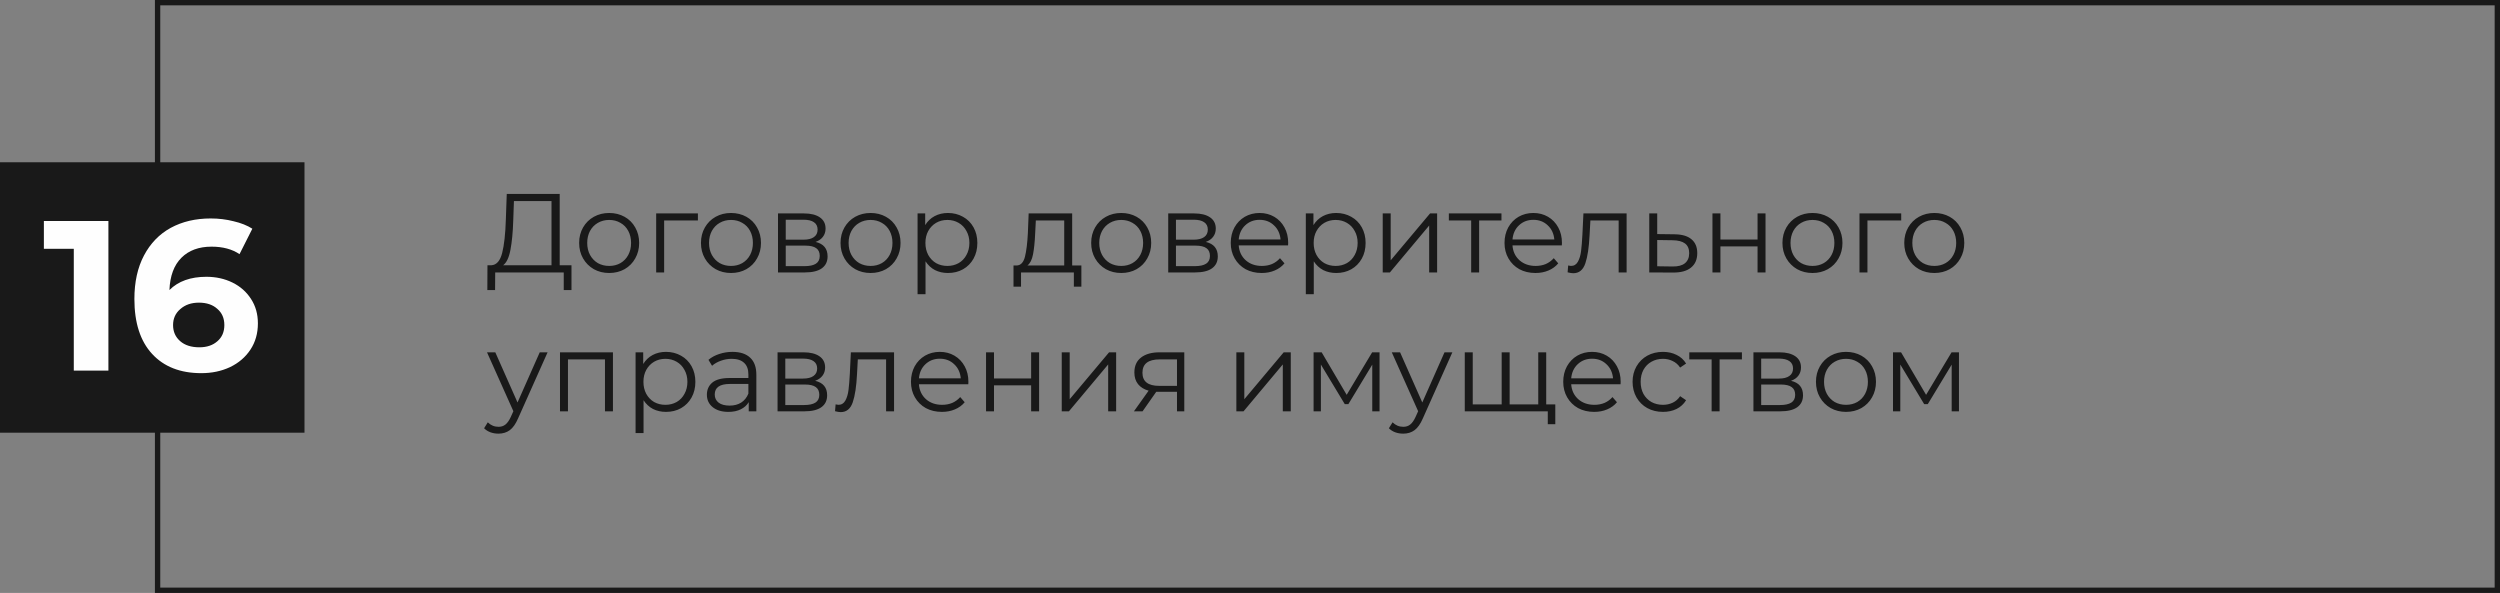
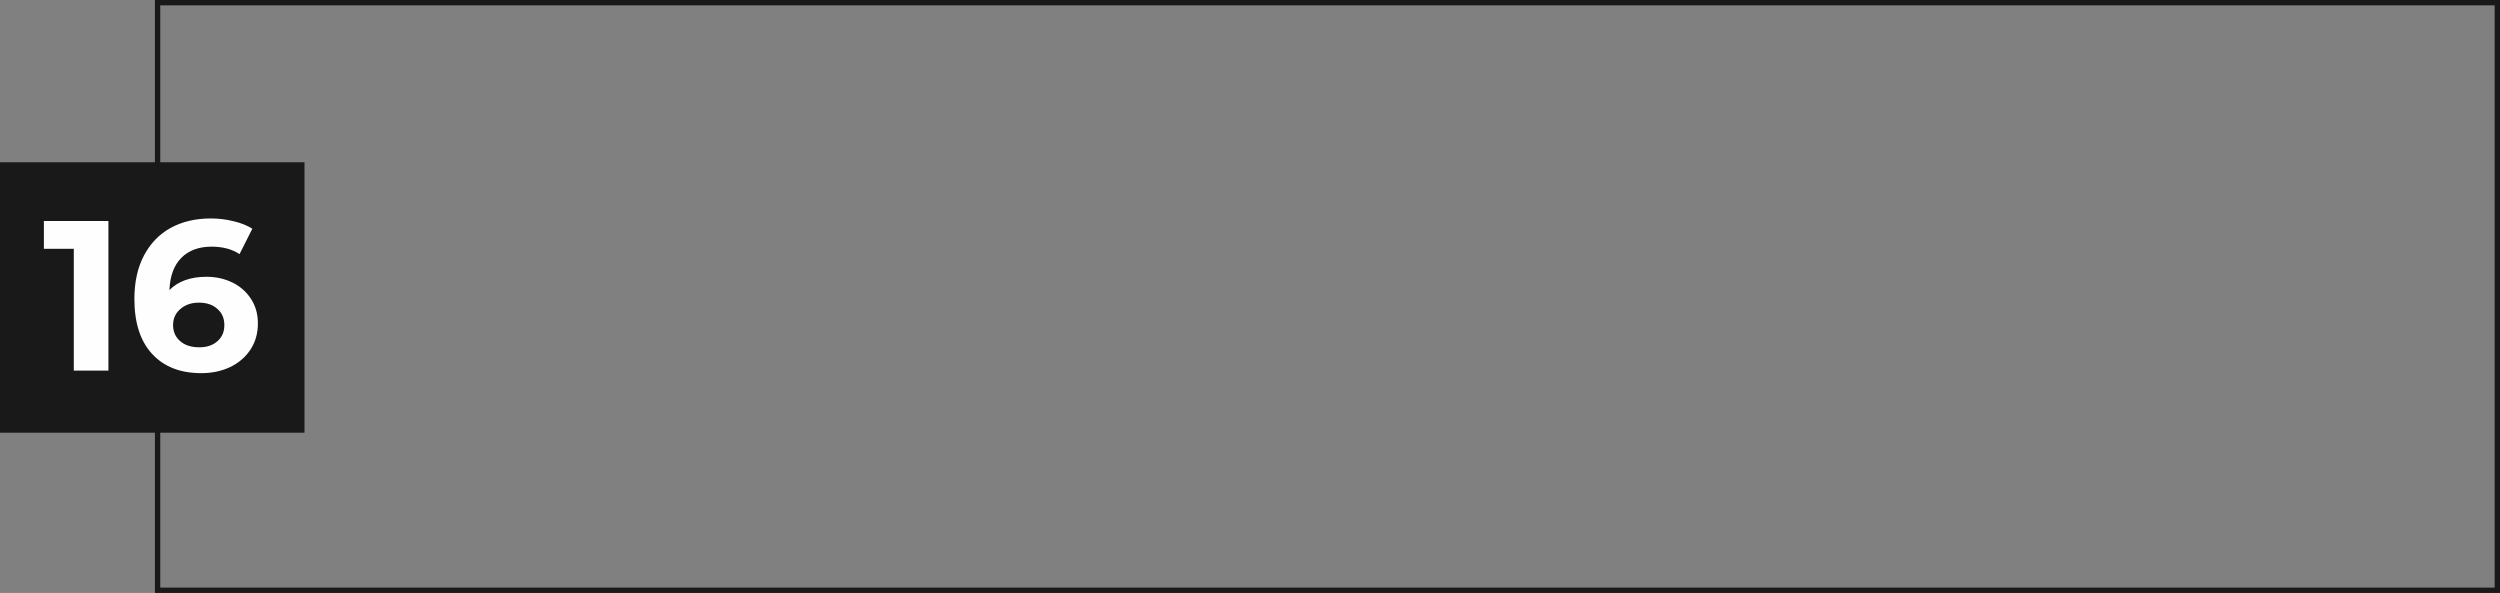
<svg xmlns="http://www.w3.org/2000/svg" width="468" height="111" viewBox="0 0 468 111" fill="none">
  <rect x="0" y="0" width="468" height="111" fill="#808080" stroke="none" />
  <rect x="29.5" y="0.5" width="438" height="110" stroke="#191919" />
  <rect y="30.375" width="57" height="50.625" fill="#191919" />
  <path d="M20.294 41.375V69.375H13.814V46.575H8.214V41.375H20.294ZM38.638 51.815C40.424 51.815 42.051 52.175 43.518 52.895C44.984 53.615 46.144 54.642 46.998 55.975C47.851 57.282 48.278 58.802 48.278 60.535C48.278 62.402 47.811 64.042 46.878 65.455C45.944 66.868 44.664 67.962 43.038 68.735C41.438 69.482 39.651 69.855 37.678 69.855C33.758 69.855 30.691 68.655 28.478 66.255C26.264 63.855 25.158 60.428 25.158 55.975C25.158 52.802 25.758 50.082 26.958 47.815C28.158 45.548 29.824 43.828 31.958 42.655C34.118 41.482 36.611 40.895 39.438 40.895C40.931 40.895 42.358 41.068 43.718 41.415C45.104 41.735 46.278 42.202 47.238 42.815L44.838 47.575C43.451 46.642 41.704 46.175 39.598 46.175C37.224 46.175 35.344 46.868 33.958 48.255C32.571 49.642 31.824 51.655 31.718 54.295C33.371 52.642 35.678 51.815 38.638 51.815ZM37.318 65.015C38.704 65.015 39.824 64.642 40.678 63.895C41.558 63.148 41.998 62.135 41.998 60.855C41.998 59.575 41.558 58.562 40.678 57.815C39.824 57.042 38.678 56.655 37.238 56.655C35.824 56.655 34.664 57.055 33.758 57.855C32.851 58.628 32.398 59.628 32.398 60.855C32.398 62.082 32.838 63.082 33.718 63.855C34.598 64.628 35.798 65.015 37.318 65.015Z" fill="#FEFEFE" />
-   <path d="M106.981 49.656V54.297H105.532V51H92.701L92.68 54.297H91.231L91.252 49.656H91.987C92.953 49.6 93.625 48.837 94.003 47.367C94.381 45.883 94.612 43.783 94.696 41.067L94.864 36.3H104.776V49.656H106.981ZM96.082 41.214C96.012 43.454 95.837 45.302 95.557 46.758C95.291 48.2 94.836 49.166 94.192 49.656H103.243V37.644H96.208L96.082 41.214ZM114.043 51.105C112.979 51.105 112.02 50.867 111.166 50.391C110.312 49.901 109.64 49.229 109.15 48.375C108.66 47.521 108.415 46.555 108.415 45.477C108.415 44.399 108.66 43.433 109.15 42.579C109.64 41.725 110.312 41.06 111.166 40.584C112.02 40.108 112.979 39.87 114.043 39.87C115.107 39.87 116.066 40.108 116.92 40.584C117.774 41.06 118.439 41.725 118.915 42.579C119.405 43.433 119.65 44.399 119.65 45.477C119.65 46.555 119.405 47.521 118.915 48.375C118.439 49.229 117.774 49.901 116.92 50.391C116.066 50.867 115.107 51.105 114.043 51.105ZM114.043 49.782C114.827 49.782 115.527 49.607 116.143 49.257C116.773 48.893 117.263 48.382 117.613 47.724C117.963 47.066 118.138 46.317 118.138 45.477C118.138 44.637 117.963 43.888 117.613 43.23C117.263 42.572 116.773 42.068 116.143 41.718C115.527 41.354 114.827 41.172 114.043 41.172C113.259 41.172 112.552 41.354 111.922 41.718C111.306 42.068 110.816 42.572 110.452 43.23C110.102 43.888 109.927 44.637 109.927 45.477C109.927 46.317 110.102 47.066 110.452 47.724C110.816 48.382 111.306 48.893 111.922 49.257C112.552 49.607 113.259 49.782 114.043 49.782ZM130.649 41.277H124.328V51H122.837V39.954H130.649V41.277ZM136.848 51.105C135.784 51.105 134.825 50.867 133.971 50.391C133.117 49.901 132.445 49.229 131.955 48.375C131.465 47.521 131.22 46.555 131.22 45.477C131.22 44.399 131.465 43.433 131.955 42.579C132.445 41.725 133.117 41.06 133.971 40.584C134.825 40.108 135.784 39.87 136.848 39.87C137.912 39.87 138.871 40.108 139.725 40.584C140.579 41.06 141.244 41.725 141.72 42.579C142.21 43.433 142.455 44.399 142.455 45.477C142.455 46.555 142.21 47.521 141.72 48.375C141.244 49.229 140.579 49.901 139.725 50.391C138.871 50.867 137.912 51.105 136.848 51.105ZM136.848 49.782C137.632 49.782 138.332 49.607 138.948 49.257C139.578 48.893 140.068 48.382 140.418 47.724C140.768 47.066 140.943 46.317 140.943 45.477C140.943 44.637 140.768 43.888 140.418 43.23C140.068 42.572 139.578 42.068 138.948 41.718C138.332 41.354 137.632 41.172 136.848 41.172C136.064 41.172 135.357 41.354 134.727 41.718C134.111 42.068 133.621 42.572 133.257 43.23C132.907 43.888 132.732 44.637 132.732 45.477C132.732 46.317 132.907 47.066 133.257 47.724C133.621 48.382 134.111 48.893 134.727 49.257C135.357 49.607 136.064 49.782 136.848 49.782ZM152.677 45.288C154.175 45.638 154.924 46.541 154.924 47.997C154.924 48.963 154.567 49.705 153.853 50.223C153.139 50.741 152.075 51 150.661 51H145.642V39.954H150.514C151.774 39.954 152.761 40.199 153.475 40.689C154.189 41.179 154.546 41.879 154.546 42.789C154.546 43.391 154.378 43.909 154.042 44.343C153.72 44.763 153.265 45.078 152.677 45.288ZM147.091 44.868H150.409C151.263 44.868 151.914 44.707 152.362 44.385C152.824 44.063 153.055 43.594 153.055 42.978C153.055 42.362 152.824 41.9 152.362 41.592C151.914 41.284 151.263 41.13 150.409 41.13H147.091V44.868ZM150.598 49.824C151.55 49.824 152.264 49.67 152.74 49.362C153.216 49.054 153.454 48.571 153.454 47.913C153.454 47.255 153.237 46.772 152.803 46.464C152.369 46.142 151.683 45.981 150.745 45.981H147.091V49.824H150.598ZM162.975 51.105C161.911 51.105 160.952 50.867 160.098 50.391C159.244 49.901 158.572 49.229 158.082 48.375C157.592 47.521 157.347 46.555 157.347 45.477C157.347 44.399 157.592 43.433 158.082 42.579C158.572 41.725 159.244 41.06 160.098 40.584C160.952 40.108 161.911 39.87 162.975 39.87C164.039 39.87 164.998 40.108 165.852 40.584C166.706 41.06 167.371 41.725 167.847 42.579C168.337 43.433 168.582 44.399 168.582 45.477C168.582 46.555 168.337 47.521 167.847 48.375C167.371 49.229 166.706 49.901 165.852 50.391C164.998 50.867 164.039 51.105 162.975 51.105ZM162.975 49.782C163.759 49.782 164.459 49.607 165.075 49.257C165.705 48.893 166.195 48.382 166.545 47.724C166.895 47.066 167.07 46.317 167.07 45.477C167.07 44.637 166.895 43.888 166.545 43.23C166.195 42.572 165.705 42.068 165.075 41.718C164.459 41.354 163.759 41.172 162.975 41.172C162.191 41.172 161.484 41.354 160.854 41.718C160.238 42.068 159.748 42.572 159.384 43.23C159.034 43.888 158.859 44.637 158.859 45.477C158.859 46.317 159.034 47.066 159.384 47.724C159.748 48.382 160.238 48.893 160.854 49.257C161.484 49.607 162.191 49.782 162.975 49.782ZM177.459 39.87C178.495 39.87 179.433 40.108 180.273 40.584C181.113 41.046 181.771 41.704 182.247 42.558C182.723 43.412 182.961 44.385 182.961 45.477C182.961 46.583 182.723 47.563 182.247 48.417C181.771 49.271 181.113 49.936 180.273 50.412C179.447 50.874 178.509 51.105 177.459 51.105C176.563 51.105 175.751 50.923 175.023 50.559C174.309 50.181 173.721 49.635 173.259 48.921V55.074H171.768V39.954H173.196V42.138C173.644 41.41 174.232 40.85 174.96 40.458C175.702 40.066 176.535 39.87 177.459 39.87ZM177.354 49.782C178.124 49.782 178.824 49.607 179.454 49.257C180.084 48.893 180.574 48.382 180.924 47.724C181.288 47.066 181.47 46.317 181.47 45.477C181.47 44.637 181.288 43.895 180.924 43.251C180.574 42.593 180.084 42.082 179.454 41.718C178.824 41.354 178.124 41.172 177.354 41.172C176.57 41.172 175.863 41.354 175.233 41.718C174.617 42.082 174.127 42.593 173.763 43.251C173.413 43.895 173.238 44.637 173.238 45.477C173.238 46.317 173.413 47.066 173.763 47.724C174.127 48.382 174.617 48.893 175.233 49.257C175.863 49.607 176.57 49.782 177.354 49.782ZM202.434 49.698V53.667H201.027V51H191.136V53.667H189.729V49.698H190.359C191.101 49.656 191.605 49.11 191.871 48.06C192.137 47.01 192.319 45.54 192.417 43.65L192.564 39.954H200.712V49.698H202.434ZM193.782 43.734C193.712 45.302 193.579 46.597 193.383 47.619C193.187 48.627 192.837 49.32 192.333 49.698H199.221V41.277H193.908L193.782 43.734ZM209.897 51.105C208.833 51.105 207.874 50.867 207.02 50.391C206.166 49.901 205.494 49.229 205.004 48.375C204.514 47.521 204.269 46.555 204.269 45.477C204.269 44.399 204.514 43.433 205.004 42.579C205.494 41.725 206.166 41.06 207.02 40.584C207.874 40.108 208.833 39.87 209.897 39.87C210.961 39.87 211.92 40.108 212.774 40.584C213.628 41.06 214.293 41.725 214.769 42.579C215.259 43.433 215.504 44.399 215.504 45.477C215.504 46.555 215.259 47.521 214.769 48.375C214.293 49.229 213.628 49.901 212.774 50.391C211.92 50.867 210.961 51.105 209.897 51.105ZM209.897 49.782C210.681 49.782 211.381 49.607 211.997 49.257C212.627 48.893 213.117 48.382 213.467 47.724C213.817 47.066 213.992 46.317 213.992 45.477C213.992 44.637 213.817 43.888 213.467 43.23C213.117 42.572 212.627 42.068 211.997 41.718C211.381 41.354 210.681 41.172 209.897 41.172C209.113 41.172 208.406 41.354 207.776 41.718C207.16 42.068 206.67 42.572 206.306 43.23C205.956 43.888 205.781 44.637 205.781 45.477C205.781 46.317 205.956 47.066 206.306 47.724C206.67 48.382 207.16 48.893 207.776 49.257C208.406 49.607 209.113 49.782 209.897 49.782ZM225.725 45.288C227.223 45.638 227.972 46.541 227.972 47.997C227.972 48.963 227.615 49.705 226.901 50.223C226.187 50.741 225.123 51 223.709 51H218.69V39.954H223.562C224.822 39.954 225.809 40.199 226.523 40.689C227.237 41.179 227.594 41.879 227.594 42.789C227.594 43.391 227.426 43.909 227.09 44.343C226.768 44.763 226.313 45.078 225.725 45.288ZM220.139 44.868H223.457C224.311 44.868 224.962 44.707 225.41 44.385C225.872 44.063 226.103 43.594 226.103 42.978C226.103 42.362 225.872 41.9 225.41 41.592C224.962 41.284 224.311 41.13 223.457 41.13H220.139V44.868ZM223.646 49.824C224.598 49.824 225.312 49.67 225.788 49.362C226.264 49.054 226.502 48.571 226.502 47.913C226.502 47.255 226.285 46.772 225.851 46.464C225.417 46.142 224.731 45.981 223.793 45.981H220.139V49.824H223.646ZM241.127 45.939H231.887C231.971 47.087 232.412 48.018 233.21 48.732C234.008 49.432 235.016 49.782 236.234 49.782C236.92 49.782 237.55 49.663 238.124 49.425C238.698 49.173 239.195 48.809 239.615 48.333L240.455 49.299C239.965 49.887 239.349 50.335 238.607 50.643C237.879 50.951 237.074 51.105 236.192 51.105C235.058 51.105 234.05 50.867 233.168 50.391C232.3 49.901 231.621 49.229 231.131 48.375C230.641 47.521 230.396 46.555 230.396 45.477C230.396 44.399 230.627 43.433 231.089 42.579C231.565 41.725 232.209 41.06 233.021 40.584C233.847 40.108 234.771 39.87 235.793 39.87C236.815 39.87 237.732 40.108 238.544 40.584C239.356 41.06 239.993 41.725 240.455 42.579C240.917 43.419 241.148 44.385 241.148 45.477L241.127 45.939ZM235.793 41.151C234.729 41.151 233.833 41.494 233.105 42.18C232.391 42.852 231.985 43.734 231.887 44.826H239.72C239.622 43.734 239.209 42.852 238.481 42.18C237.767 41.494 236.871 41.151 235.793 41.151ZM250.139 39.87C251.175 39.87 252.113 40.108 252.953 40.584C253.793 41.046 254.451 41.704 254.927 42.558C255.403 43.412 255.641 44.385 255.641 45.477C255.641 46.583 255.403 47.563 254.927 48.417C254.451 49.271 253.793 49.936 252.953 50.412C252.127 50.874 251.189 51.105 250.139 51.105C249.243 51.105 248.431 50.923 247.703 50.559C246.989 50.181 246.401 49.635 245.939 48.921V55.074H244.448V39.954H245.876V42.138C246.324 41.41 246.912 40.85 247.64 40.458C248.382 40.066 249.215 39.87 250.139 39.87ZM250.034 49.782C250.804 49.782 251.504 49.607 252.134 49.257C252.764 48.893 253.254 48.382 253.604 47.724C253.968 47.066 254.15 46.317 254.15 45.477C254.15 44.637 253.968 43.895 253.604 43.251C253.254 42.593 252.764 42.082 252.134 41.718C251.504 41.354 250.804 41.172 250.034 41.172C249.25 41.172 248.543 41.354 247.913 41.718C247.297 42.082 246.807 42.593 246.443 43.251C246.093 43.895 245.918 44.637 245.918 45.477C245.918 46.317 246.093 47.066 246.443 47.724C246.807 48.382 247.297 48.893 247.913 49.257C248.543 49.607 249.25 49.782 250.034 49.782ZM258.845 39.954H260.336V48.732L267.707 39.954H269.03V51H267.539V42.222L260.189 51H258.845V39.954ZM281.073 41.277H276.894V51H275.403V41.277H271.224V39.954H281.073V41.277ZM292.376 45.939H283.136C283.22 47.087 283.661 48.018 284.459 48.732C285.257 49.432 286.265 49.782 287.483 49.782C288.169 49.782 288.799 49.663 289.373 49.425C289.947 49.173 290.444 48.809 290.864 48.333L291.704 49.299C291.214 49.887 290.598 50.335 289.856 50.643C289.128 50.951 288.323 51.105 287.441 51.105C286.307 51.105 285.299 50.867 284.417 50.391C283.549 49.901 282.87 49.229 282.38 48.375C281.89 47.521 281.645 46.555 281.645 45.477C281.645 44.399 281.876 43.433 282.338 42.579C282.814 41.725 283.458 41.06 284.27 40.584C285.096 40.108 286.02 39.87 287.042 39.87C288.064 39.87 288.981 40.108 289.793 40.584C290.605 41.06 291.242 41.725 291.704 42.579C292.166 43.419 292.397 44.385 292.397 45.477L292.376 45.939ZM287.042 41.151C285.978 41.151 285.082 41.494 284.354 42.18C283.64 42.852 283.234 43.734 283.136 44.826H290.969C290.871 43.734 290.458 42.852 289.73 42.18C289.016 41.494 288.12 41.151 287.042 41.151ZM304.502 39.954V51H303.011V41.277H297.719L297.572 44.007C297.46 46.303 297.194 48.067 296.774 49.299C296.354 50.531 295.605 51.147 294.527 51.147C294.233 51.147 293.876 51.091 293.456 50.979L293.561 49.698C293.813 49.754 293.988 49.782 294.086 49.782C294.66 49.782 295.094 49.516 295.388 48.984C295.682 48.452 295.878 47.794 295.976 47.01C296.074 46.226 296.158 45.19 296.228 43.902L296.417 39.954H304.502ZM313.486 43.86C314.872 43.874 315.922 44.182 316.636 44.784C317.364 45.386 317.728 46.254 317.728 47.388C317.728 48.564 317.336 49.467 316.552 50.097C315.782 50.727 314.662 51.035 313.192 51.021L308.74 51V39.954H310.231V43.818L313.486 43.86ZM313.108 49.887C314.13 49.901 314.9 49.698 315.418 49.278C315.95 48.844 316.216 48.214 316.216 47.388C316.216 46.576 315.957 45.974 315.439 45.582C314.921 45.19 314.144 44.987 313.108 44.973L310.231 44.931V49.845L313.108 49.887ZM320.573 39.954H322.064V44.847H329.015V39.954H330.506V51H329.015V46.128H322.064V51H320.573V39.954ZM339.301 51.105C338.237 51.105 337.278 50.867 336.424 50.391C335.57 49.901 334.898 49.229 334.408 48.375C333.918 47.521 333.673 46.555 333.673 45.477C333.673 44.399 333.918 43.433 334.408 42.579C334.898 41.725 335.57 41.06 336.424 40.584C337.278 40.108 338.237 39.87 339.301 39.87C340.365 39.87 341.324 40.108 342.178 40.584C343.032 41.06 343.697 41.725 344.173 42.579C344.663 43.433 344.908 44.399 344.908 45.477C344.908 46.555 344.663 47.521 344.173 48.375C343.697 49.229 343.032 49.901 342.178 50.391C341.324 50.867 340.365 51.105 339.301 51.105ZM339.301 49.782C340.085 49.782 340.785 49.607 341.401 49.257C342.031 48.893 342.521 48.382 342.871 47.724C343.221 47.066 343.396 46.317 343.396 45.477C343.396 44.637 343.221 43.888 342.871 43.23C342.521 42.572 342.031 42.068 341.401 41.718C340.785 41.354 340.085 41.172 339.301 41.172C338.517 41.172 337.81 41.354 337.18 41.718C336.564 42.068 336.074 42.572 335.71 43.23C335.36 43.888 335.185 44.637 335.185 45.477C335.185 46.317 335.36 47.066 335.71 47.724C336.074 48.382 336.564 48.893 337.18 49.257C337.81 49.607 338.517 49.782 339.301 49.782ZM355.907 41.277H349.586V51H348.095V39.954H355.907V41.277ZM362.106 51.105C361.042 51.105 360.083 50.867 359.229 50.391C358.375 49.901 357.703 49.229 357.213 48.375C356.723 47.521 356.478 46.555 356.478 45.477C356.478 44.399 356.723 43.433 357.213 42.579C357.703 41.725 358.375 41.06 359.229 40.584C360.083 40.108 361.042 39.87 362.106 39.87C363.17 39.87 364.129 40.108 364.983 40.584C365.837 41.06 366.502 41.725 366.978 42.579C367.468 43.433 367.713 44.399 367.713 45.477C367.713 46.555 367.468 47.521 366.978 48.375C366.502 49.229 365.837 49.901 364.983 50.391C364.129 50.867 363.17 51.105 362.106 51.105ZM362.106 49.782C362.89 49.782 363.59 49.607 364.206 49.257C364.836 48.893 365.326 48.382 365.676 47.724C366.026 47.066 366.201 46.317 366.201 45.477C366.201 44.637 366.026 43.888 365.676 43.23C365.326 42.572 364.836 42.068 364.206 41.718C363.59 41.354 362.89 41.172 362.106 41.172C361.322 41.172 360.615 41.354 359.985 41.718C359.369 42.068 358.879 42.572 358.515 43.23C358.165 43.888 357.99 44.637 357.99 45.477C357.99 46.317 358.165 47.066 358.515 47.724C358.879 48.382 359.369 48.893 359.985 49.257C360.615 49.607 361.322 49.782 362.106 49.782ZM102.508 65.954L96.985 78.323C96.537 79.359 96.019 80.094 95.431 80.528C94.843 80.962 94.136 81.179 93.31 81.179C92.778 81.179 92.281 81.095 91.819 80.927C91.357 80.759 90.958 80.507 90.622 80.171L91.315 79.058C91.875 79.618 92.547 79.898 93.331 79.898C93.835 79.898 94.262 79.758 94.612 79.478C94.976 79.198 95.312 78.722 95.62 78.05L96.103 76.979L91.168 65.954H92.722L96.88 75.341L101.038 65.954H102.508ZM114.743 65.954V77H113.252V67.277H106.322V77H104.831V65.954H114.743ZM124.672 65.87C125.708 65.87 126.646 66.108 127.486 66.584C128.326 67.046 128.984 67.704 129.46 68.558C129.936 69.412 130.174 70.385 130.174 71.477C130.174 72.583 129.936 73.563 129.46 74.417C128.984 75.271 128.326 75.936 127.486 76.412C126.66 76.874 125.722 77.105 124.672 77.105C123.776 77.105 122.964 76.923 122.236 76.559C121.522 76.181 120.934 75.635 120.472 74.921V81.074H118.981V65.954H120.409V68.138C120.857 67.41 121.445 66.85 122.173 66.458C122.915 66.066 123.748 65.87 124.672 65.87ZM124.567 75.782C125.337 75.782 126.037 75.607 126.667 75.257C127.297 74.893 127.787 74.382 128.137 73.724C128.501 73.066 128.683 72.317 128.683 71.477C128.683 70.637 128.501 69.895 128.137 69.251C127.787 68.593 127.297 68.082 126.667 67.718C126.037 67.354 125.337 67.172 124.567 67.172C123.783 67.172 123.076 67.354 122.446 67.718C121.83 68.082 121.34 68.593 120.976 69.251C120.626 69.895 120.451 70.637 120.451 71.477C120.451 72.317 120.626 73.066 120.976 73.724C121.34 74.382 121.83 74.893 122.446 75.257C123.076 75.607 123.783 75.782 124.567 75.782ZM137.117 65.87C138.559 65.87 139.665 66.234 140.435 66.962C141.205 67.676 141.59 68.74 141.59 70.154V77H140.162V75.278C139.826 75.852 139.329 76.3 138.671 76.622C138.027 76.944 137.257 77.105 136.361 77.105C135.129 77.105 134.149 76.811 133.421 76.223C132.693 75.635 132.329 74.858 132.329 73.892C132.329 72.954 132.665 72.198 133.337 71.624C134.023 71.05 135.108 70.763 136.592 70.763H140.099V70.091C140.099 69.139 139.833 68.418 139.301 67.928C138.769 67.424 137.992 67.172 136.97 67.172C136.27 67.172 135.598 67.291 134.954 67.529C134.31 67.753 133.757 68.068 133.295 68.474L132.623 67.361C133.183 66.885 133.855 66.521 134.639 66.269C135.423 66.003 136.249 65.87 137.117 65.87ZM136.592 75.929C137.432 75.929 138.153 75.74 138.755 75.362C139.357 74.97 139.805 74.41 140.099 73.682V71.876H136.634C134.744 71.876 133.799 72.534 133.799 73.85C133.799 74.494 134.044 75.005 134.534 75.383C135.024 75.747 135.71 75.929 136.592 75.929ZM152.594 71.288C154.092 71.638 154.841 72.541 154.841 73.997C154.841 74.963 154.484 75.705 153.77 76.223C153.056 76.741 151.992 77 150.578 77H145.559V65.954H150.431C151.691 65.954 152.678 66.199 153.392 66.689C154.106 67.179 154.463 67.879 154.463 68.789C154.463 69.391 154.295 69.909 153.959 70.343C153.637 70.763 153.182 71.078 152.594 71.288ZM147.008 70.868H150.326C151.18 70.868 151.831 70.707 152.279 70.385C152.741 70.063 152.972 69.594 152.972 68.978C152.972 68.362 152.741 67.9 152.279 67.592C151.831 67.284 151.18 67.13 150.326 67.13H147.008V70.868ZM150.515 75.824C151.467 75.824 152.181 75.67 152.657 75.362C153.133 75.054 153.371 74.571 153.371 73.913C153.371 73.255 153.154 72.772 152.72 72.464C152.286 72.142 151.6 71.981 150.662 71.981H147.008V75.824H150.515ZM167.366 65.954V77H165.875V67.277H160.583L160.436 70.007C160.324 72.303 160.058 74.067 159.638 75.299C159.218 76.531 158.469 77.147 157.391 77.147C157.097 77.147 156.74 77.091 156.32 76.979L156.425 75.698C156.677 75.754 156.852 75.782 156.95 75.782C157.524 75.782 157.958 75.516 158.252 74.984C158.546 74.452 158.742 73.794 158.84 73.01C158.938 72.226 159.022 71.19 159.092 69.902L159.281 65.954H167.366ZM181.264 71.939H172.024C172.108 73.087 172.549 74.018 173.347 74.732C174.145 75.432 175.153 75.782 176.371 75.782C177.057 75.782 177.687 75.663 178.261 75.425C178.835 75.173 179.332 74.809 179.752 74.333L180.592 75.299C180.102 75.887 179.486 76.335 178.744 76.643C178.016 76.951 177.211 77.105 176.329 77.105C175.195 77.105 174.187 76.867 173.305 76.391C172.437 75.901 171.758 75.229 171.268 74.375C170.778 73.521 170.533 72.555 170.533 71.477C170.533 70.399 170.764 69.433 171.226 68.579C171.702 67.725 172.346 67.06 173.158 66.584C173.984 66.108 174.908 65.87 175.93 65.87C176.952 65.87 177.869 66.108 178.681 66.584C179.493 67.06 180.13 67.725 180.592 68.579C181.054 69.419 181.285 70.385 181.285 71.477L181.264 71.939ZM175.93 67.151C174.866 67.151 173.97 67.494 173.242 68.18C172.528 68.852 172.122 69.734 172.024 70.826H179.857C179.759 69.734 179.346 68.852 178.618 68.18C177.904 67.494 177.008 67.151 175.93 67.151ZM184.586 65.954H186.077V70.847H193.028V65.954H194.519V77H193.028V72.128H186.077V77H184.586V65.954ZM198.757 65.954H200.248V74.732L207.619 65.954H208.942V77H207.451V68.222L200.101 77H198.757V65.954ZM221.699 65.954V77H220.334V73.346H216.869H216.449L213.887 77H212.27L215.021 73.136C214.167 72.898 213.509 72.492 213.047 71.918C212.585 71.344 212.354 70.616 212.354 69.734C212.354 68.502 212.774 67.564 213.614 66.92C214.454 66.276 215.602 65.954 217.058 65.954H221.699ZM213.866 69.776C213.866 71.414 214.909 72.233 216.995 72.233H220.334V67.277H217.1C214.944 67.277 213.866 68.11 213.866 69.776ZM231.446 65.954H232.937V74.732L240.308 65.954H241.631V77H240.14V68.222L232.79 77H231.446V65.954ZM258.252 65.954V77H256.887V68.264L252.414 75.656H251.742L247.269 68.243V77H245.904V65.954H247.416L252.099 73.913L256.866 65.954H258.252ZM271.882 65.954L266.359 78.323C265.911 79.359 265.393 80.094 264.805 80.528C264.217 80.962 263.51 81.179 262.684 81.179C262.152 81.179 261.655 81.095 261.193 80.927C260.731 80.759 260.332 80.507 259.996 80.171L260.689 79.058C261.249 79.618 261.921 79.898 262.705 79.898C263.209 79.898 263.636 79.758 263.986 79.478C264.35 79.198 264.686 78.722 264.994 78.05L265.477 76.979L260.542 65.954H262.096L266.254 75.341L270.412 65.954H271.882ZM289.451 65.954V77H274.205V65.954H275.696V75.698H281.114V65.954H282.605V75.698H287.96V65.954H289.451ZM291.152 75.698V79.415H289.745V77H287.876V75.698H291.152ZM303.368 71.939H294.128C294.212 73.087 294.653 74.018 295.451 74.732C296.249 75.432 297.257 75.782 298.475 75.782C299.161 75.782 299.791 75.663 300.365 75.425C300.939 75.173 301.436 74.809 301.856 74.333L302.696 75.299C302.206 75.887 301.59 76.335 300.848 76.643C300.12 76.951 299.315 77.105 298.433 77.105C297.299 77.105 296.291 76.867 295.409 76.391C294.541 75.901 293.862 75.229 293.372 74.375C292.882 73.521 292.637 72.555 292.637 71.477C292.637 70.399 292.868 69.433 293.33 68.579C293.806 67.725 294.45 67.06 295.262 66.584C296.088 66.108 297.012 65.87 298.034 65.87C299.056 65.87 299.973 66.108 300.785 66.584C301.597 67.06 302.234 67.725 302.696 68.579C303.158 69.419 303.389 70.385 303.389 71.477L303.368 71.939ZM298.034 67.151C296.97 67.151 296.074 67.494 295.346 68.18C294.632 68.852 294.226 69.734 294.128 70.826H301.961C301.863 69.734 301.45 68.852 300.722 68.18C300.008 67.494 299.112 67.151 298.034 67.151ZM311.309 77.105C310.217 77.105 309.237 76.867 308.369 76.391C307.515 75.915 306.843 75.25 306.353 74.396C305.863 73.528 305.618 72.555 305.618 71.477C305.618 70.399 305.863 69.433 306.353 68.579C306.843 67.725 307.515 67.06 308.369 66.584C309.237 66.108 310.217 65.87 311.309 65.87C312.261 65.87 313.108 66.059 313.85 66.437C314.606 66.801 315.201 67.34 315.635 68.054L314.522 68.81C314.158 68.264 313.696 67.858 313.136 67.592C312.576 67.312 311.967 67.172 311.309 67.172C310.511 67.172 309.79 67.354 309.146 67.718C308.516 68.068 308.019 68.572 307.655 69.23C307.305 69.888 307.13 70.637 307.13 71.477C307.13 72.331 307.305 73.087 307.655 73.745C308.019 74.389 308.516 74.893 309.146 75.257C309.79 75.607 310.511 75.782 311.309 75.782C311.967 75.782 312.576 75.649 313.136 75.383C313.696 75.117 314.158 74.711 314.522 74.165L315.635 74.921C315.201 75.635 314.606 76.181 313.85 76.559C313.094 76.923 312.247 77.105 311.309 77.105ZM326.087 67.277H321.908V77H320.417V67.277H316.238V65.954H326.087V67.277ZM335.278 71.288C336.776 71.638 337.525 72.541 337.525 73.997C337.525 74.963 337.168 75.705 336.454 76.223C335.74 76.741 334.676 77 333.262 77H328.243V65.954H333.115C334.375 65.954 335.362 66.199 336.076 66.689C336.79 67.179 337.147 67.879 337.147 68.789C337.147 69.391 336.979 69.909 336.643 70.343C336.321 70.763 335.866 71.078 335.278 71.288ZM329.692 70.868H333.01C333.864 70.868 334.515 70.707 334.963 70.385C335.425 70.063 335.656 69.594 335.656 68.978C335.656 68.362 335.425 67.9 334.963 67.592C334.515 67.284 333.864 67.13 333.01 67.13H329.692V70.868ZM333.199 75.824C334.151 75.824 334.865 75.67 335.341 75.362C335.817 75.054 336.055 74.571 336.055 73.913C336.055 73.255 335.838 72.772 335.404 72.464C334.97 72.142 334.284 71.981 333.346 71.981H329.692V75.824H333.199ZM345.576 77.105C344.512 77.105 343.553 76.867 342.699 76.391C341.845 75.901 341.173 75.229 340.683 74.375C340.193 73.521 339.948 72.555 339.948 71.477C339.948 70.399 340.193 69.433 340.683 68.579C341.173 67.725 341.845 67.06 342.699 66.584C343.553 66.108 344.512 65.87 345.576 65.87C346.64 65.87 347.599 66.108 348.453 66.584C349.307 67.06 349.972 67.725 350.448 68.579C350.938 69.433 351.183 70.399 351.183 71.477C351.183 72.555 350.938 73.521 350.448 74.375C349.972 75.229 349.307 75.901 348.453 76.391C347.599 76.867 346.64 77.105 345.576 77.105ZM345.576 75.782C346.36 75.782 347.06 75.607 347.676 75.257C348.306 74.893 348.796 74.382 349.146 73.724C349.496 73.066 349.671 72.317 349.671 71.477C349.671 70.637 349.496 69.888 349.146 69.23C348.796 68.572 348.306 68.068 347.676 67.718C347.06 67.354 346.36 67.172 345.576 67.172C344.792 67.172 344.085 67.354 343.455 67.718C342.839 68.068 342.349 68.572 341.985 69.23C341.635 69.888 341.46 70.637 341.46 71.477C341.46 72.317 341.635 73.066 341.985 73.724C342.349 74.382 342.839 74.893 343.455 75.257C344.085 75.607 344.792 75.782 345.576 75.782ZM366.718 65.954V77H365.353V68.264L360.88 75.656H360.208L355.735 68.243V77H354.37V65.954H355.882L360.565 73.913L365.332 65.954H366.718Z" fill="#191919" />
</svg>